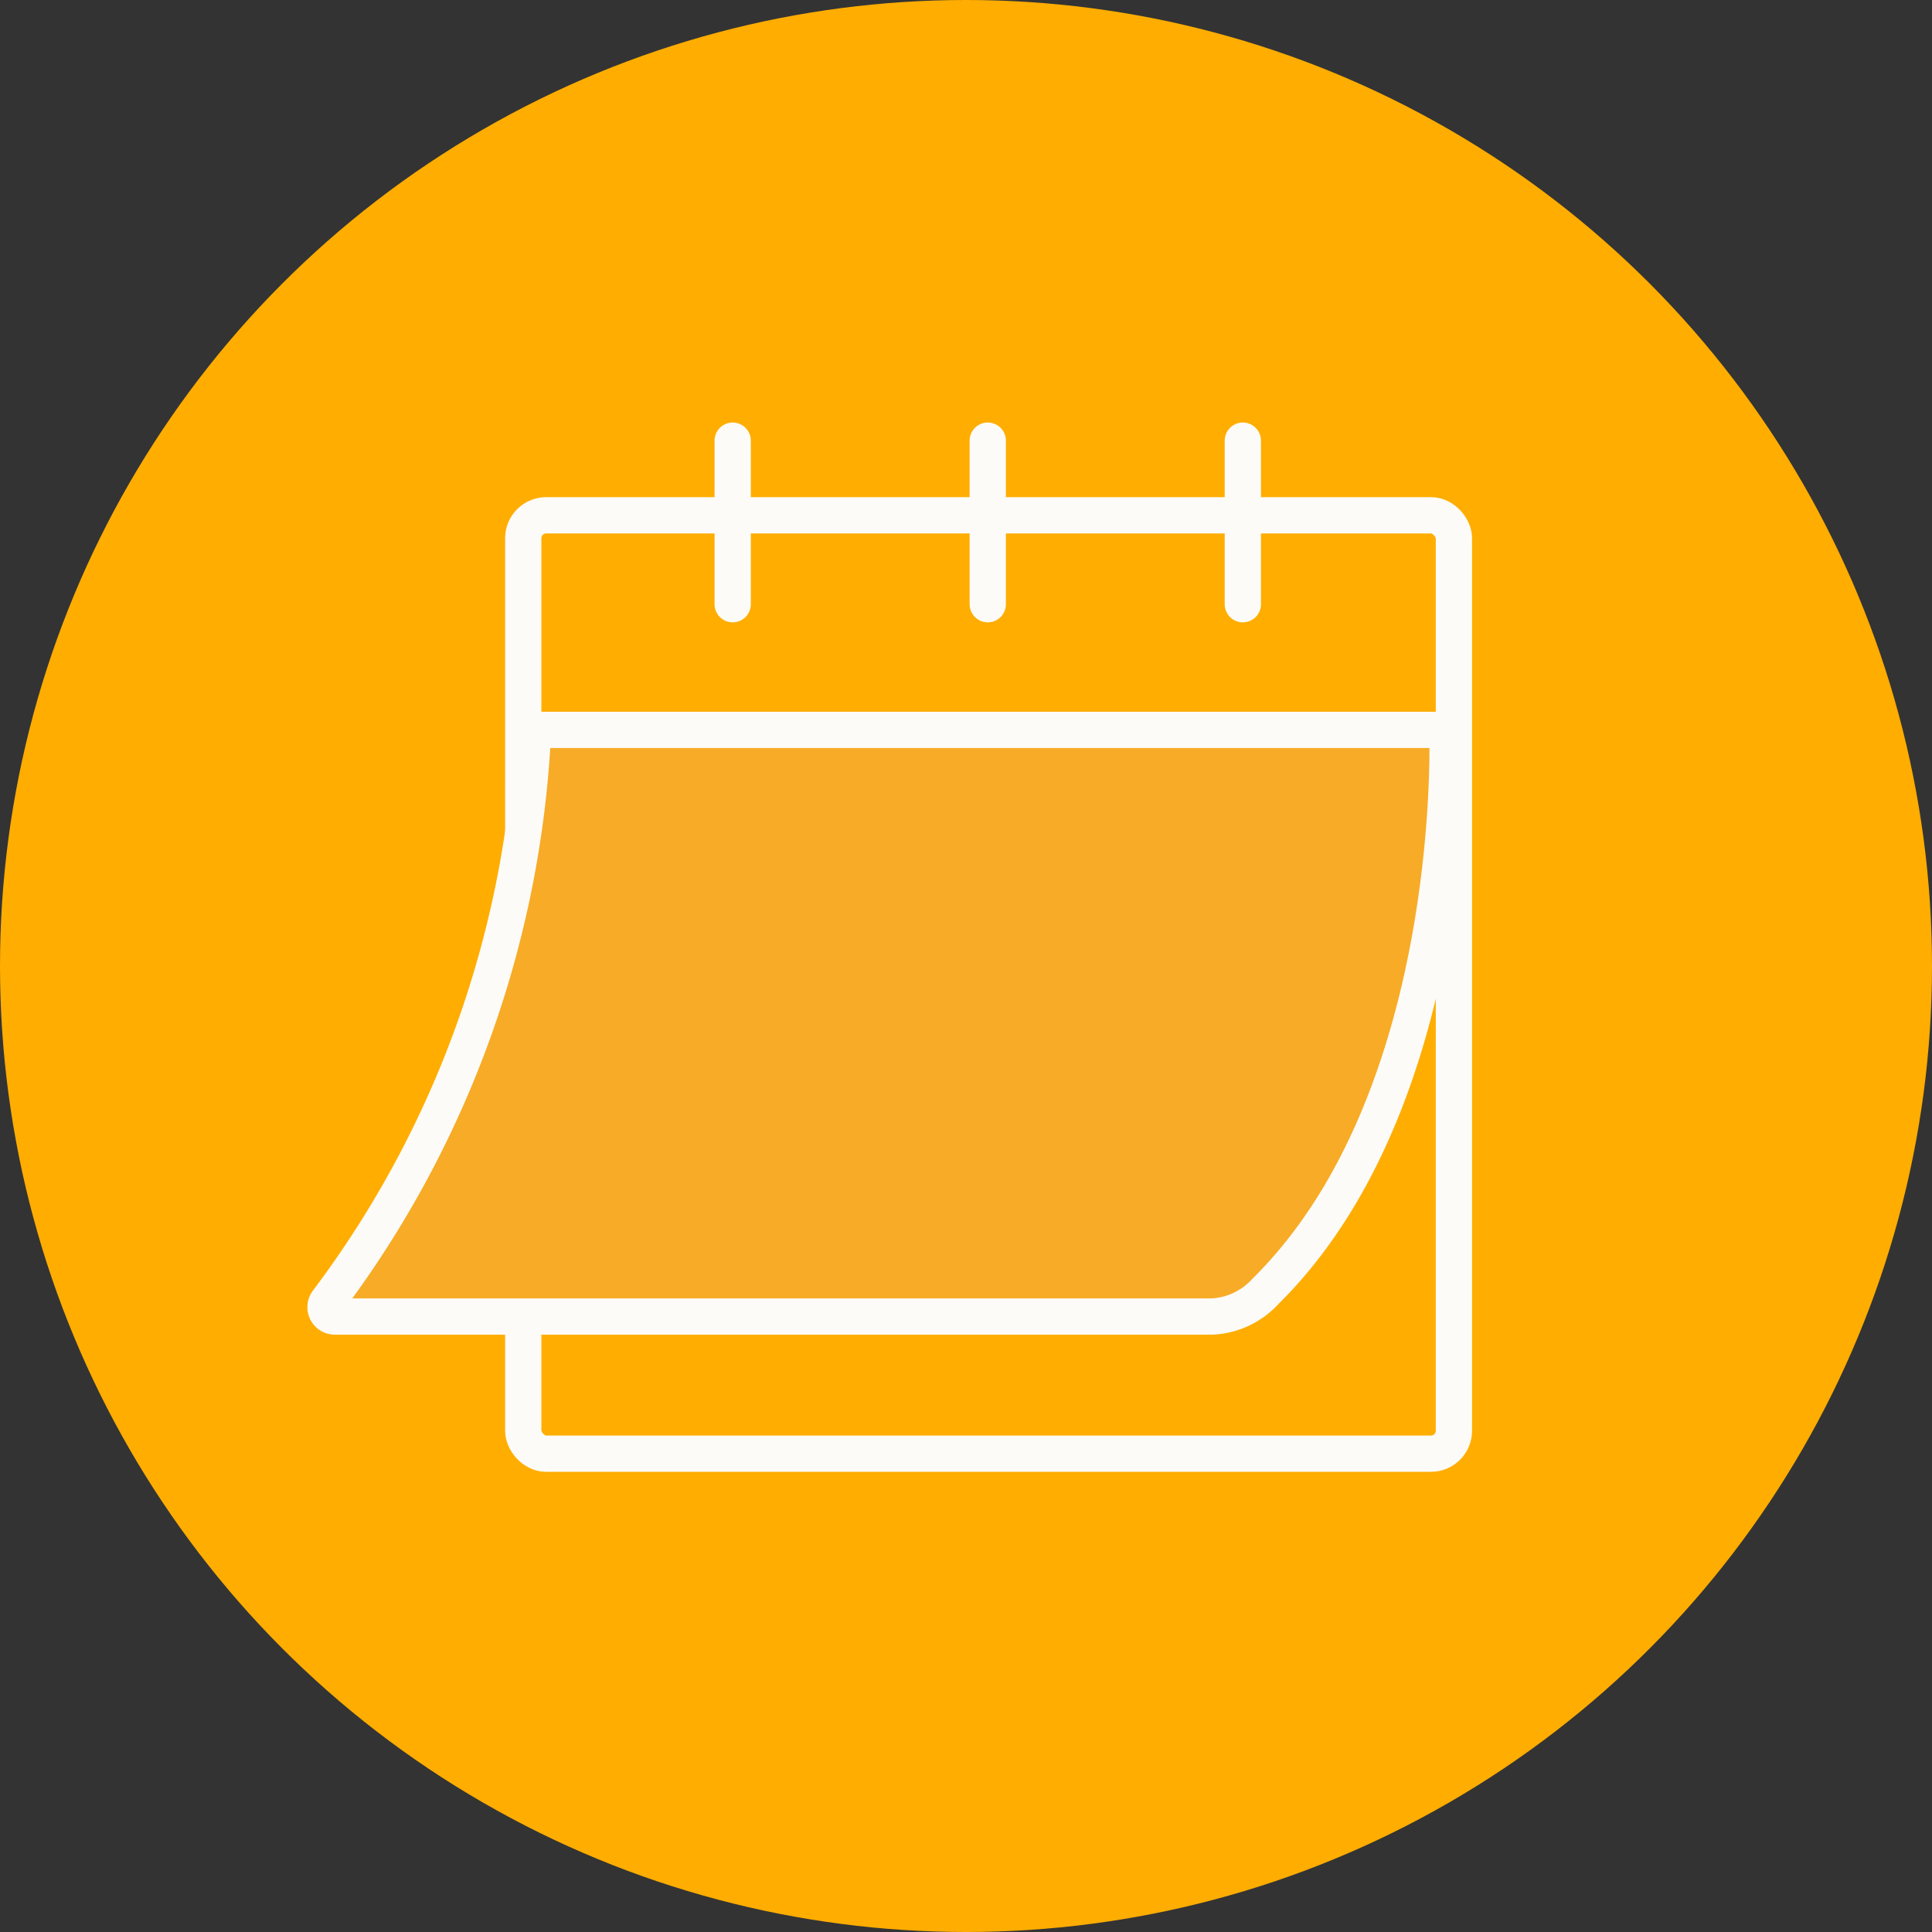
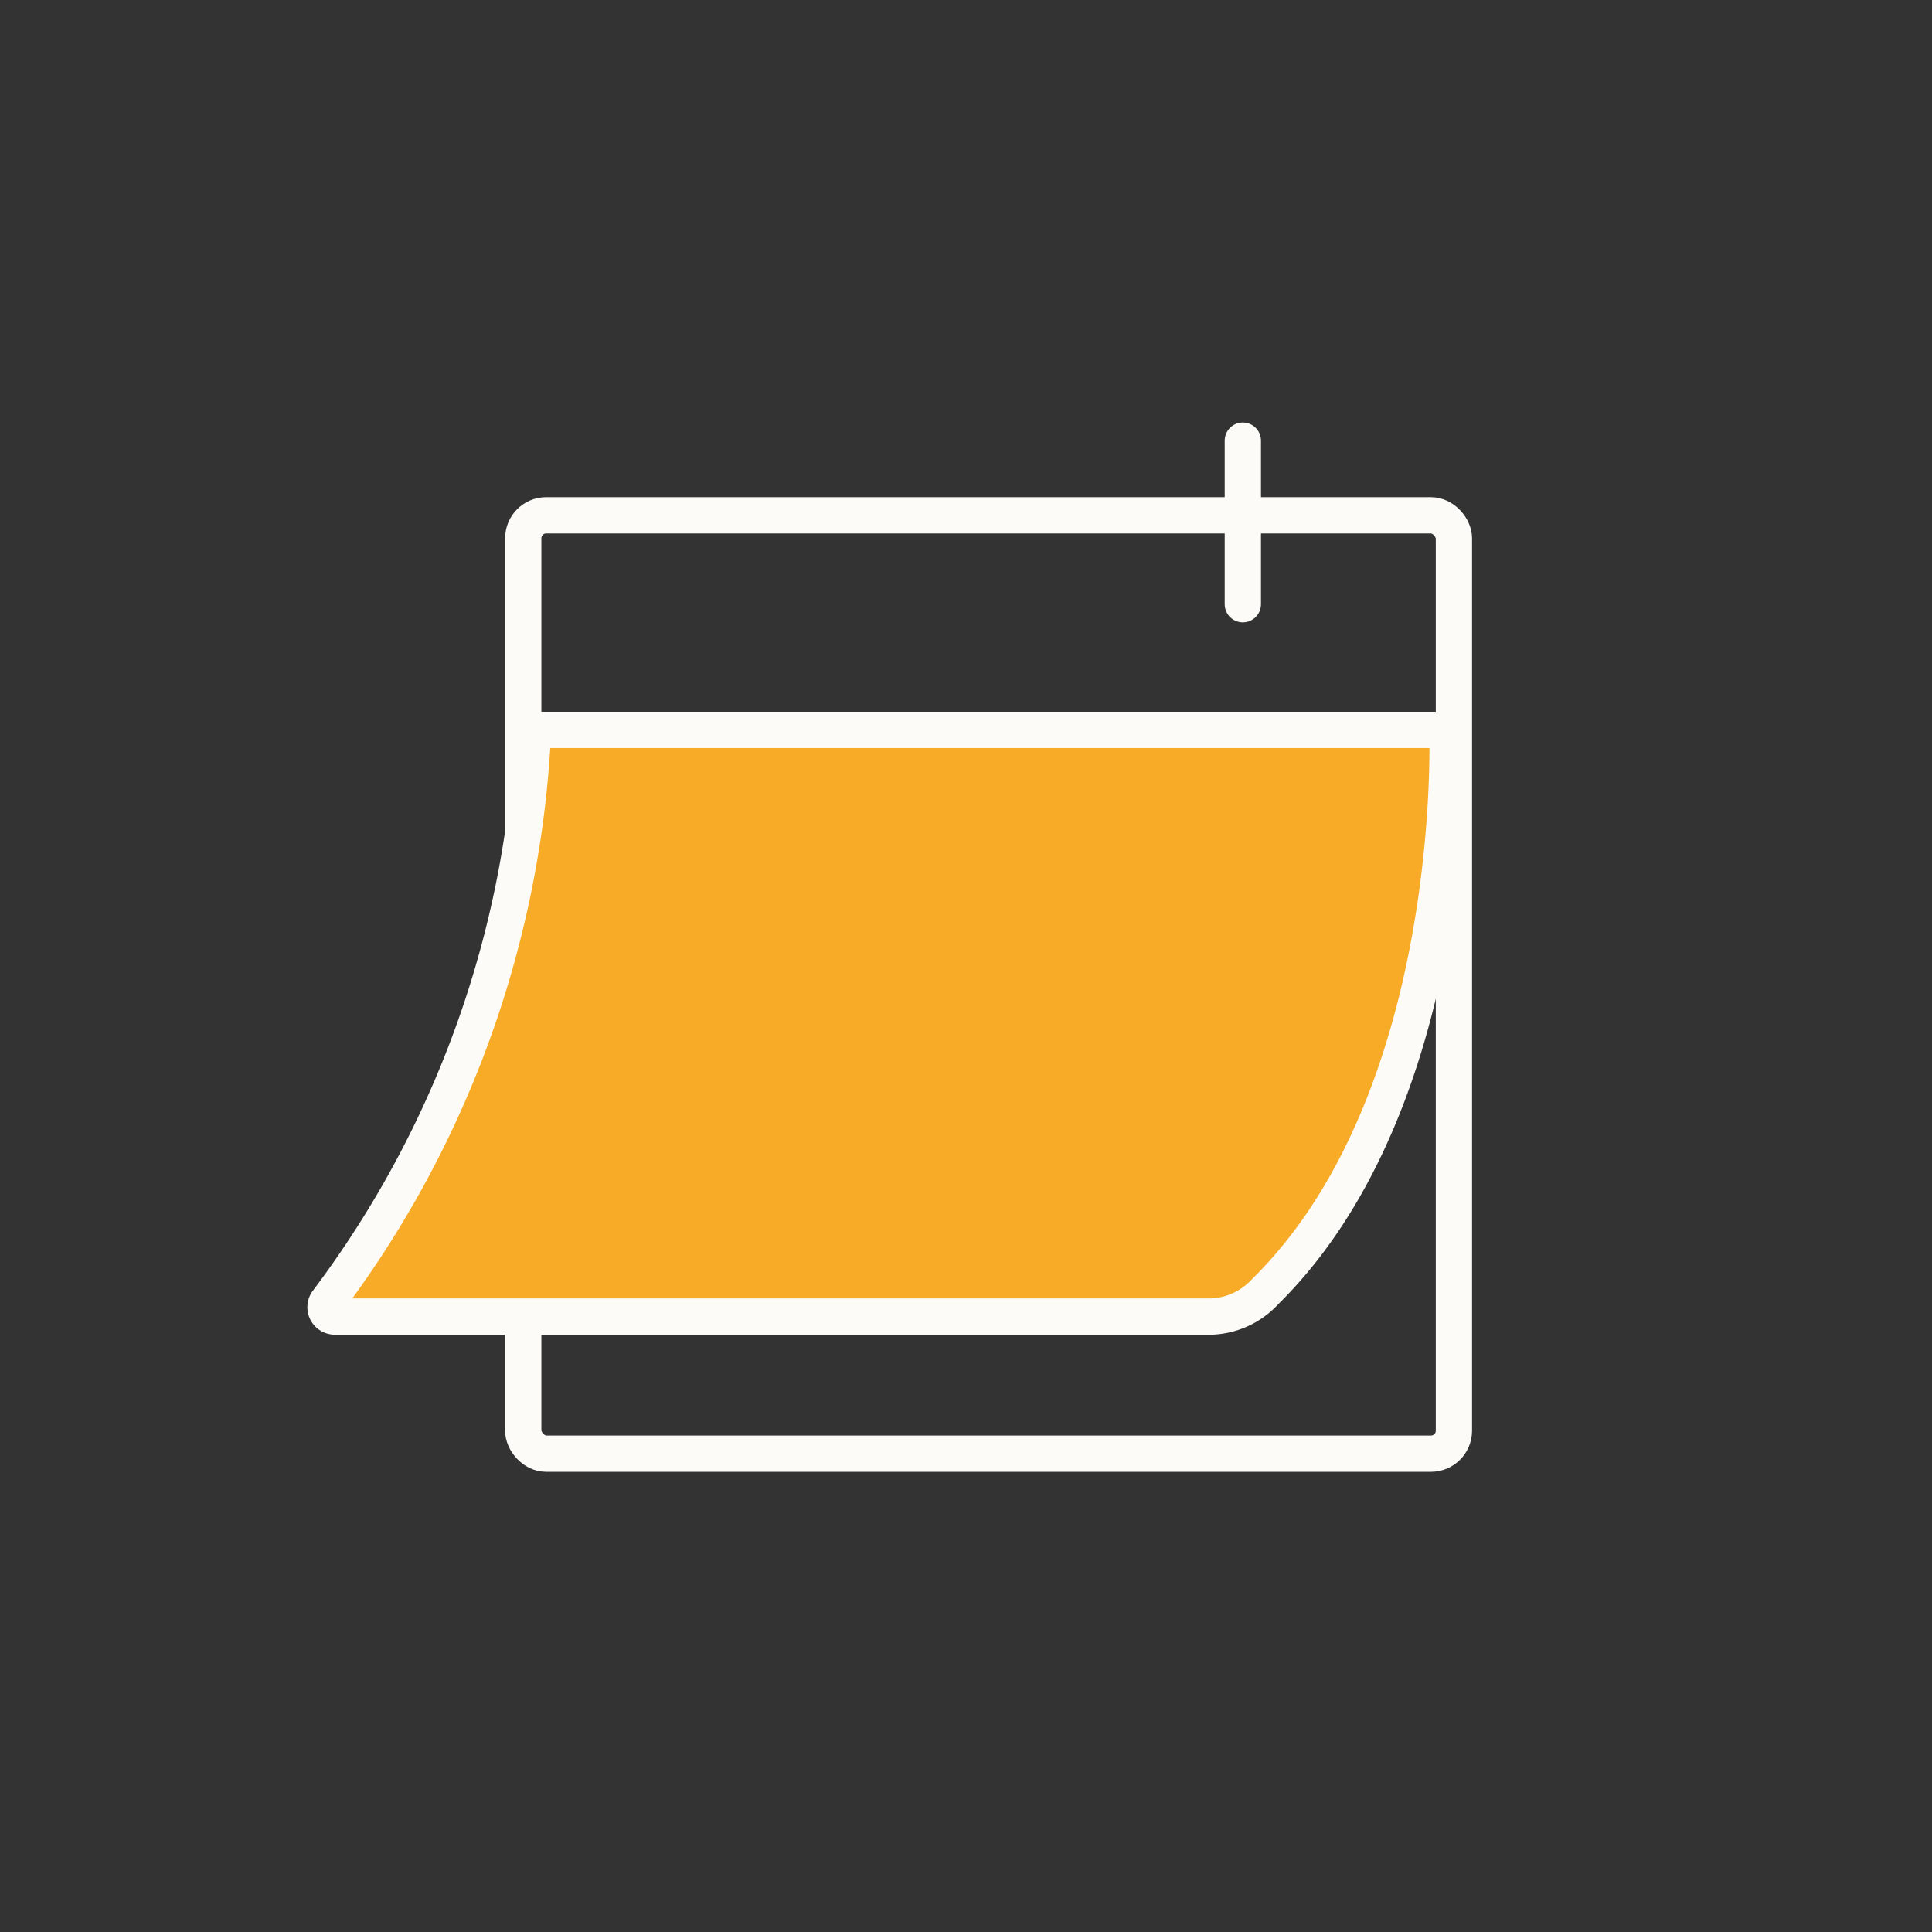
<svg xmlns="http://www.w3.org/2000/svg" width="82.56" height="82.56" viewBox="0 0 82.56 82.56">
  <rect x="0" y="0" width="82.56" height="82.56" fill="#333333" stroke="none" />
  <defs>
    <style>.cls-1{fill:#ffad00;}.cls-2{fill:none;}.cls-2,.cls-3{stroke:#fcfbf7;stroke-linecap:round;stroke-linejoin:round;stroke-width:1.55px;}.cls-3{fill:#f7ab26;}</style>
  </defs>
  <g id="Capa_2" data-name="Capa 2">
    <g id="Capa_1-2" data-name="Capa 1">
-       <circle class="cls-1" cx="41.28" cy="41.28" r="41.28" />
      <rect class="cls-2" x="22.36" y="22.02" width="39.77" height="40.1" rx="0.98" />
      <path class="cls-3" d="M51.77,56.26H14.31a.4.4,0,0,1-.32-.64,43.92,43.92,0,0,0,8.79-24.43H61.85s.62,15.71-7.78,24A3.29,3.29,0,0,1,51.77,56.26Z" />
-       <line class="cls-2" x1="31.31" y1="18.83" x2="31.31" y2="25.82" />
-       <line class="cls-2" x1="42.21" y1="18.83" x2="42.21" y2="25.82" />
      <line class="cls-2" x1="53.11" y1="18.83" x2="53.11" y2="25.82" />
    </g>
  </g>
</svg>